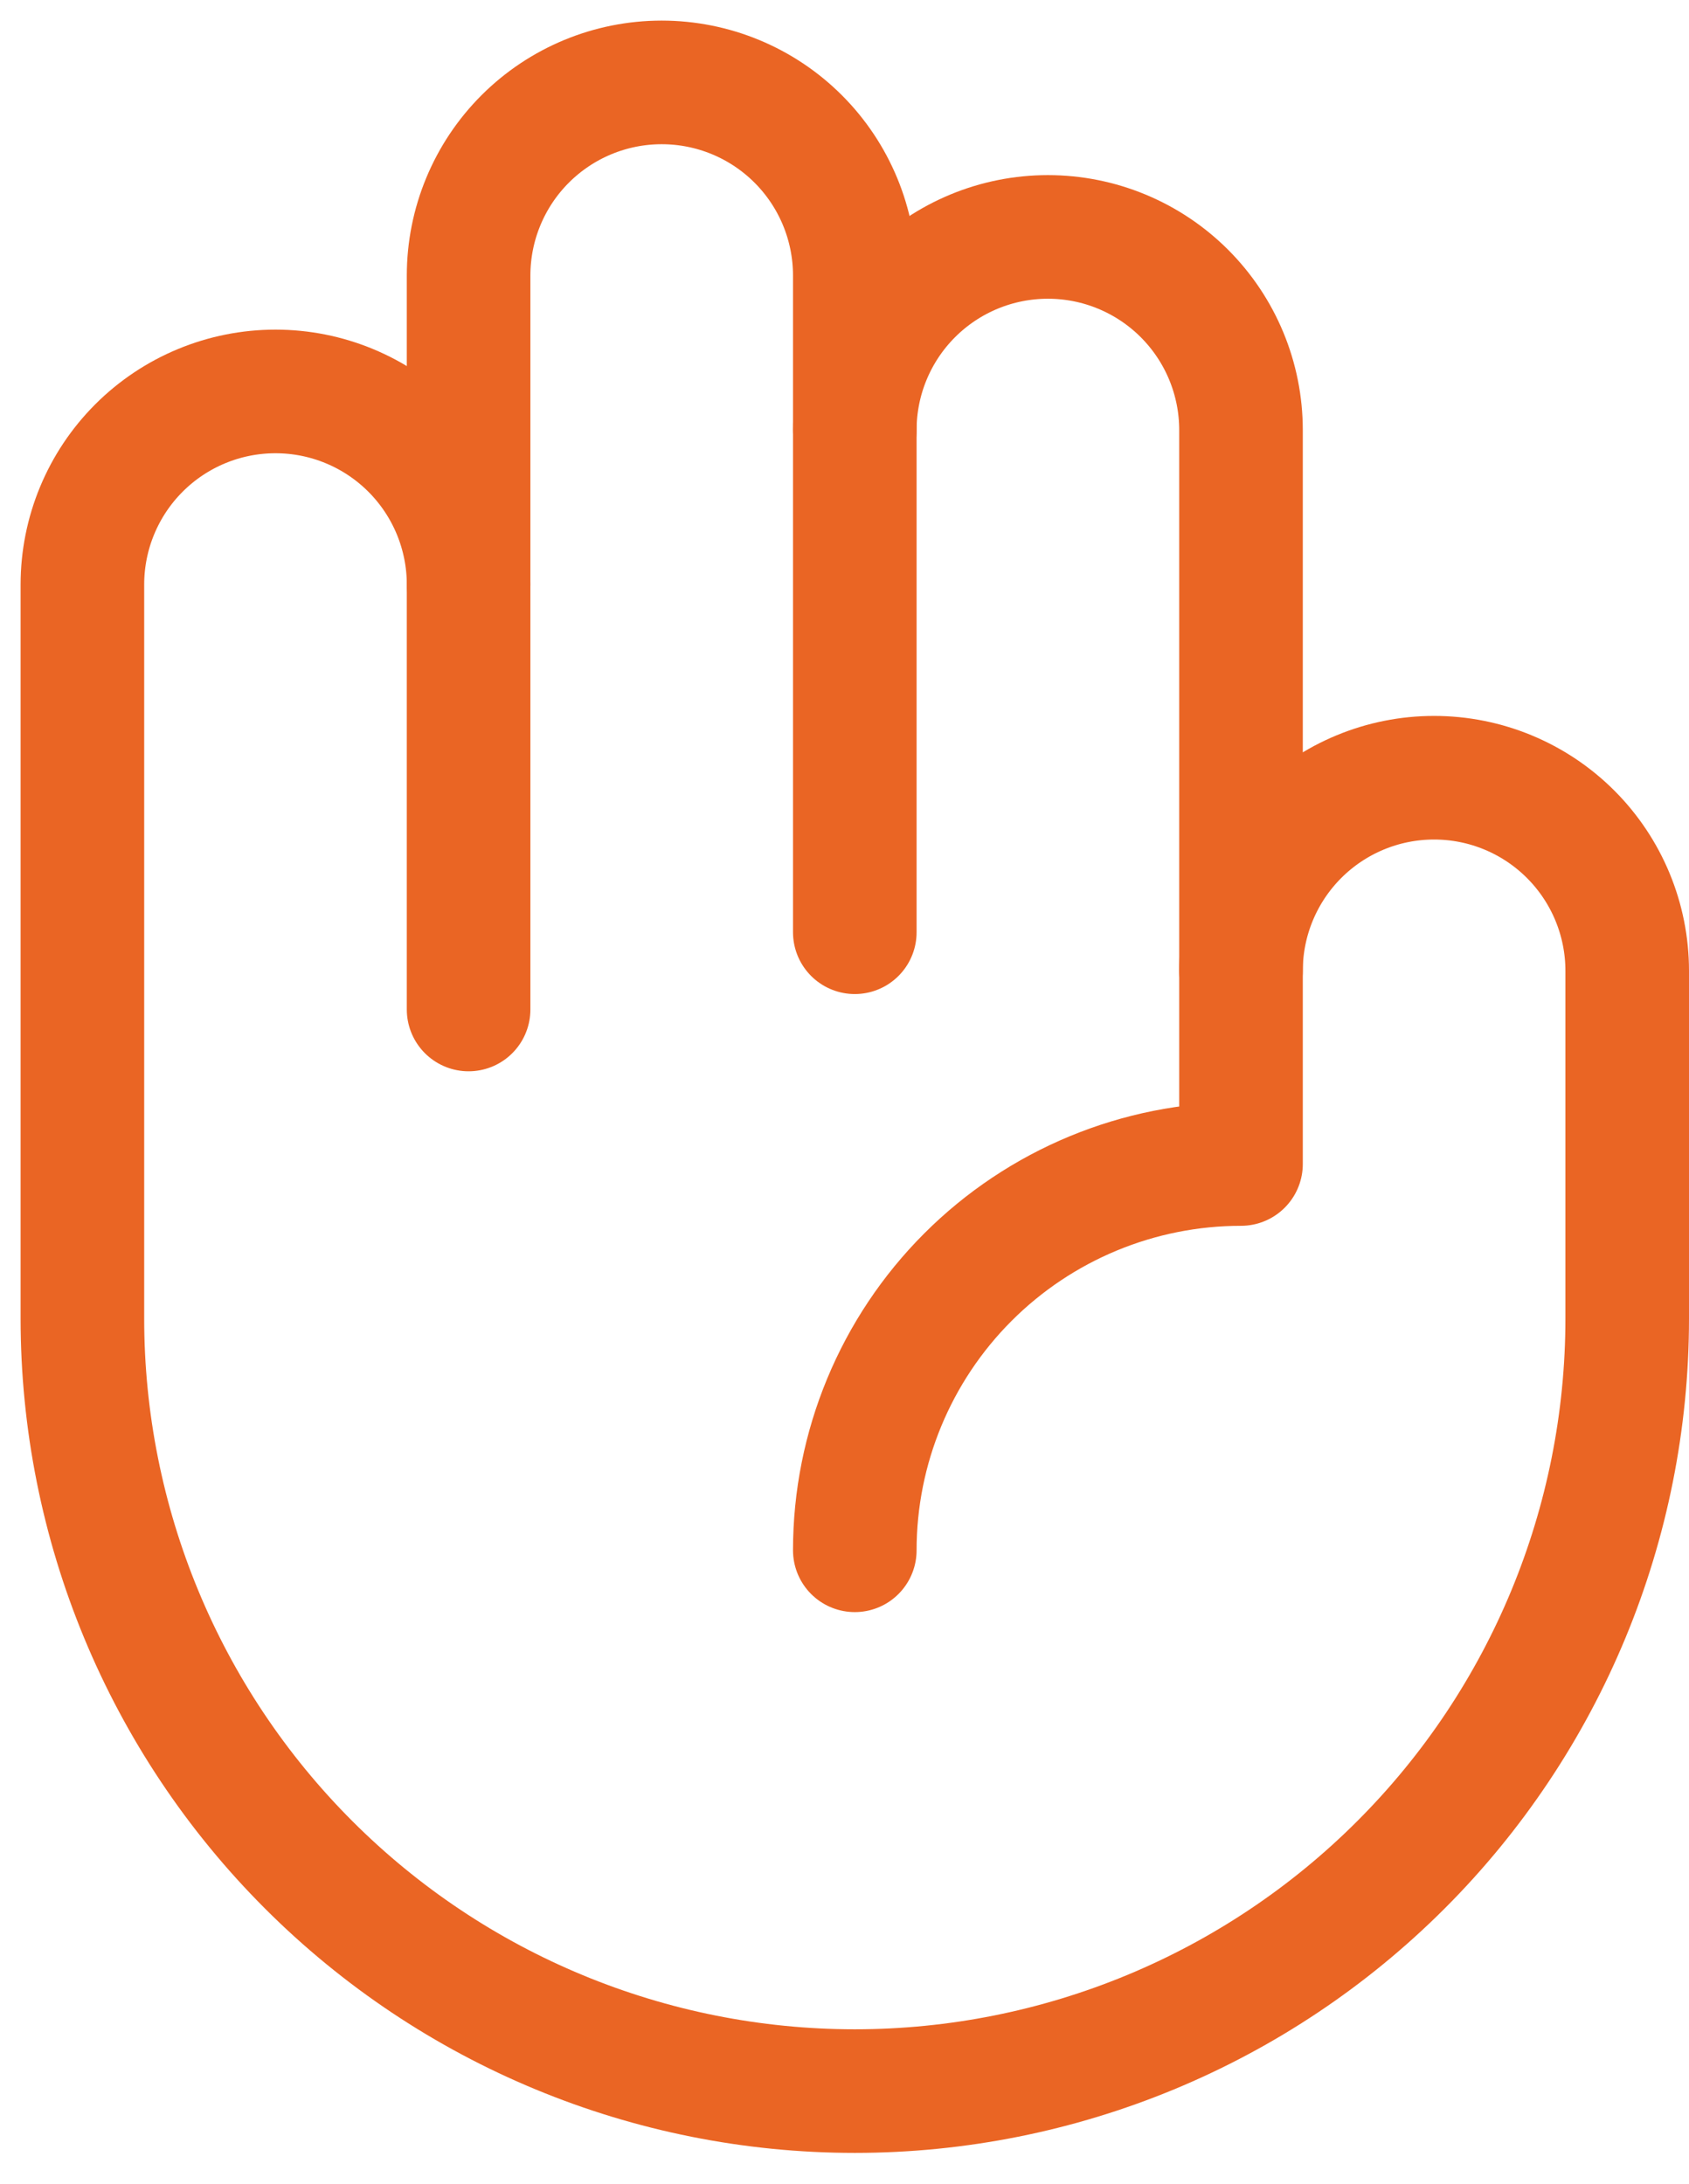
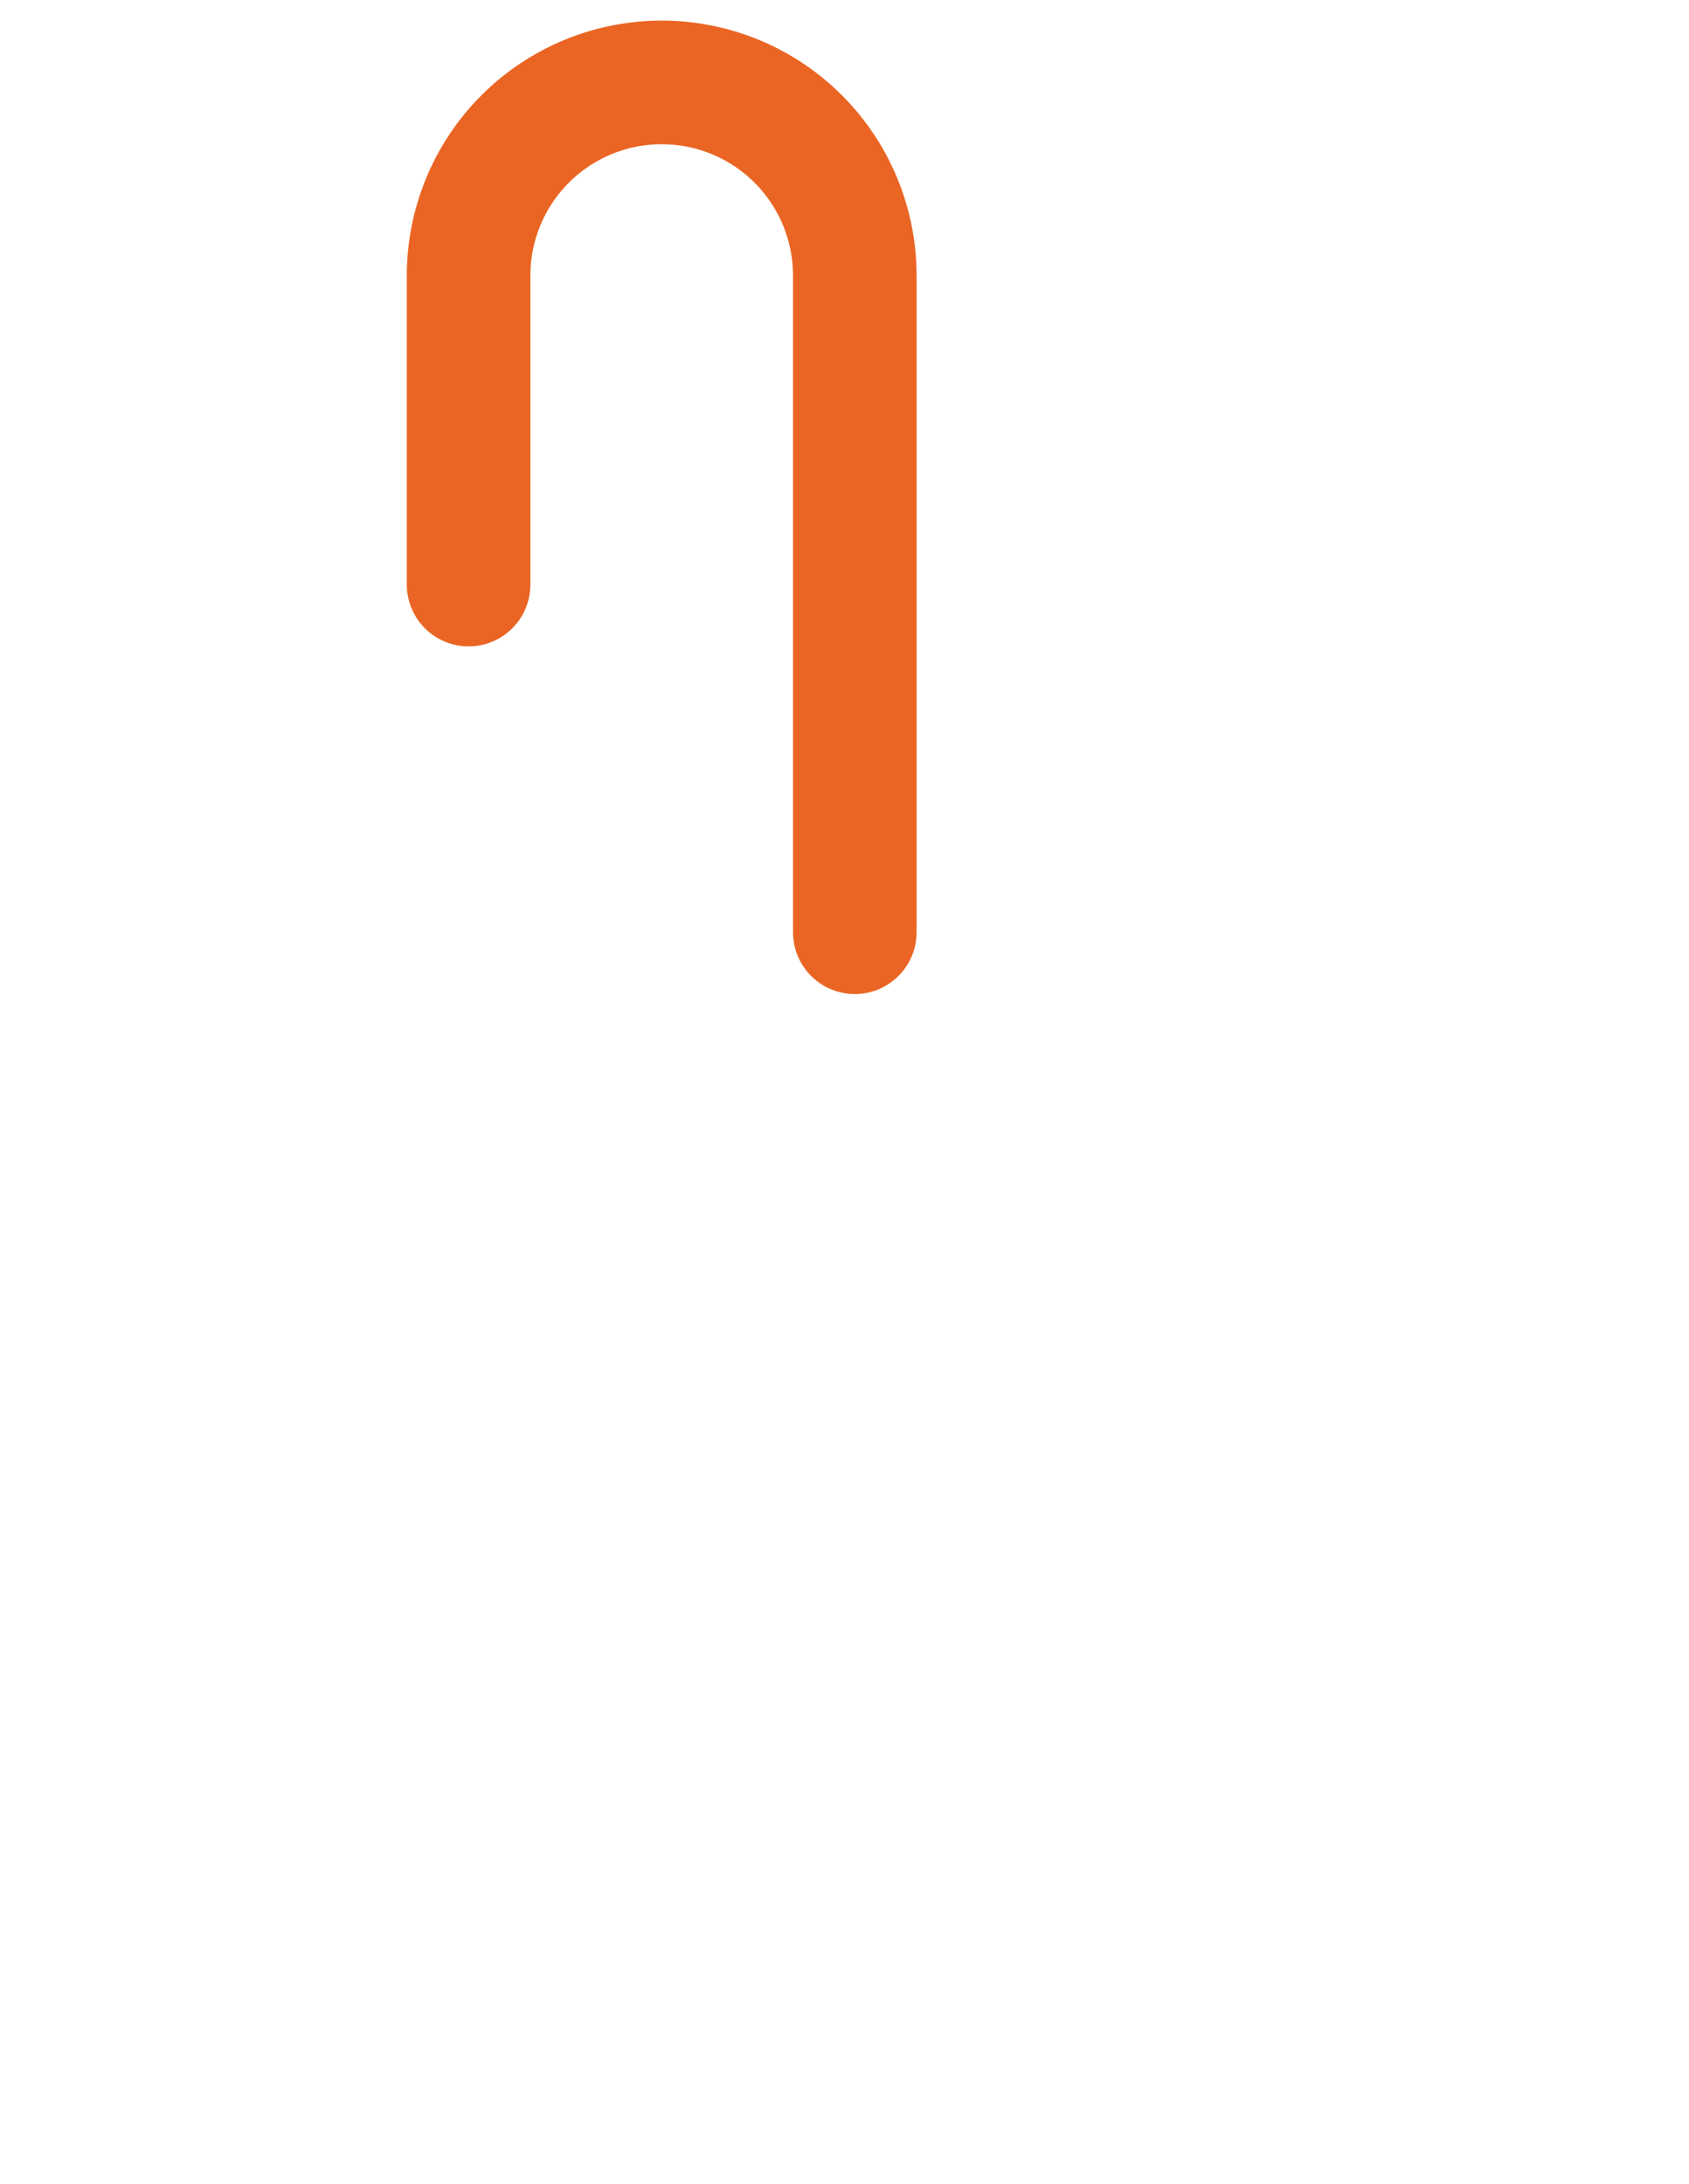
<svg xmlns="http://www.w3.org/2000/svg" width="41" height="53" viewBox="0 0 41 53" fill="none">
-   <path d="M20.75 10.438C20.75 9.194 21.244 8.002 22.123 7.123C23.002 6.244 24.194 5.75 25.438 5.75C26.681 5.75 27.873 6.244 28.752 7.123C29.631 8.002 30.125 9.194 30.125 10.438V23.562" stroke="#EA6524" stroke-width="3" stroke-linecap="round" stroke-linejoin="round" />
  <path d="M11.375 14.188V6.688C11.375 5.444 11.869 4.252 12.748 3.373C13.627 2.494 14.819 2 16.062 2C17.306 2 18.498 2.494 19.377 3.373C20.256 4.252 20.75 5.444 20.75 6.688V22.625" stroke="#EA6524" stroke-width="3" stroke-linecap="round" stroke-linejoin="round" />
-   <path d="M20.75 37.625C20.75 35.139 21.738 32.754 23.496 30.996C25.254 29.238 27.639 28.25 30.125 28.25V23.562C30.125 22.319 30.619 21.127 31.498 20.248C32.377 19.369 33.569 18.875 34.812 18.875C36.056 18.875 37.248 19.369 38.127 20.248C39.006 21.127 39.5 22.319 39.5 23.562V32C39.5 36.973 37.525 41.742 34.008 45.258C30.492 48.775 25.723 50.75 20.75 50.75C15.777 50.75 11.008 48.775 7.492 45.258C3.975 41.742 2 36.973 2 32V14.188C2 12.944 2.494 11.752 3.373 10.873C4.252 9.994 5.444 9.5 6.688 9.5C7.931 9.5 9.123 9.994 10.002 10.873C10.881 11.752 11.375 12.944 11.375 14.188V24.5" stroke="#EA6524" stroke-width="3" stroke-linecap="round" stroke-linejoin="round" />
</svg>